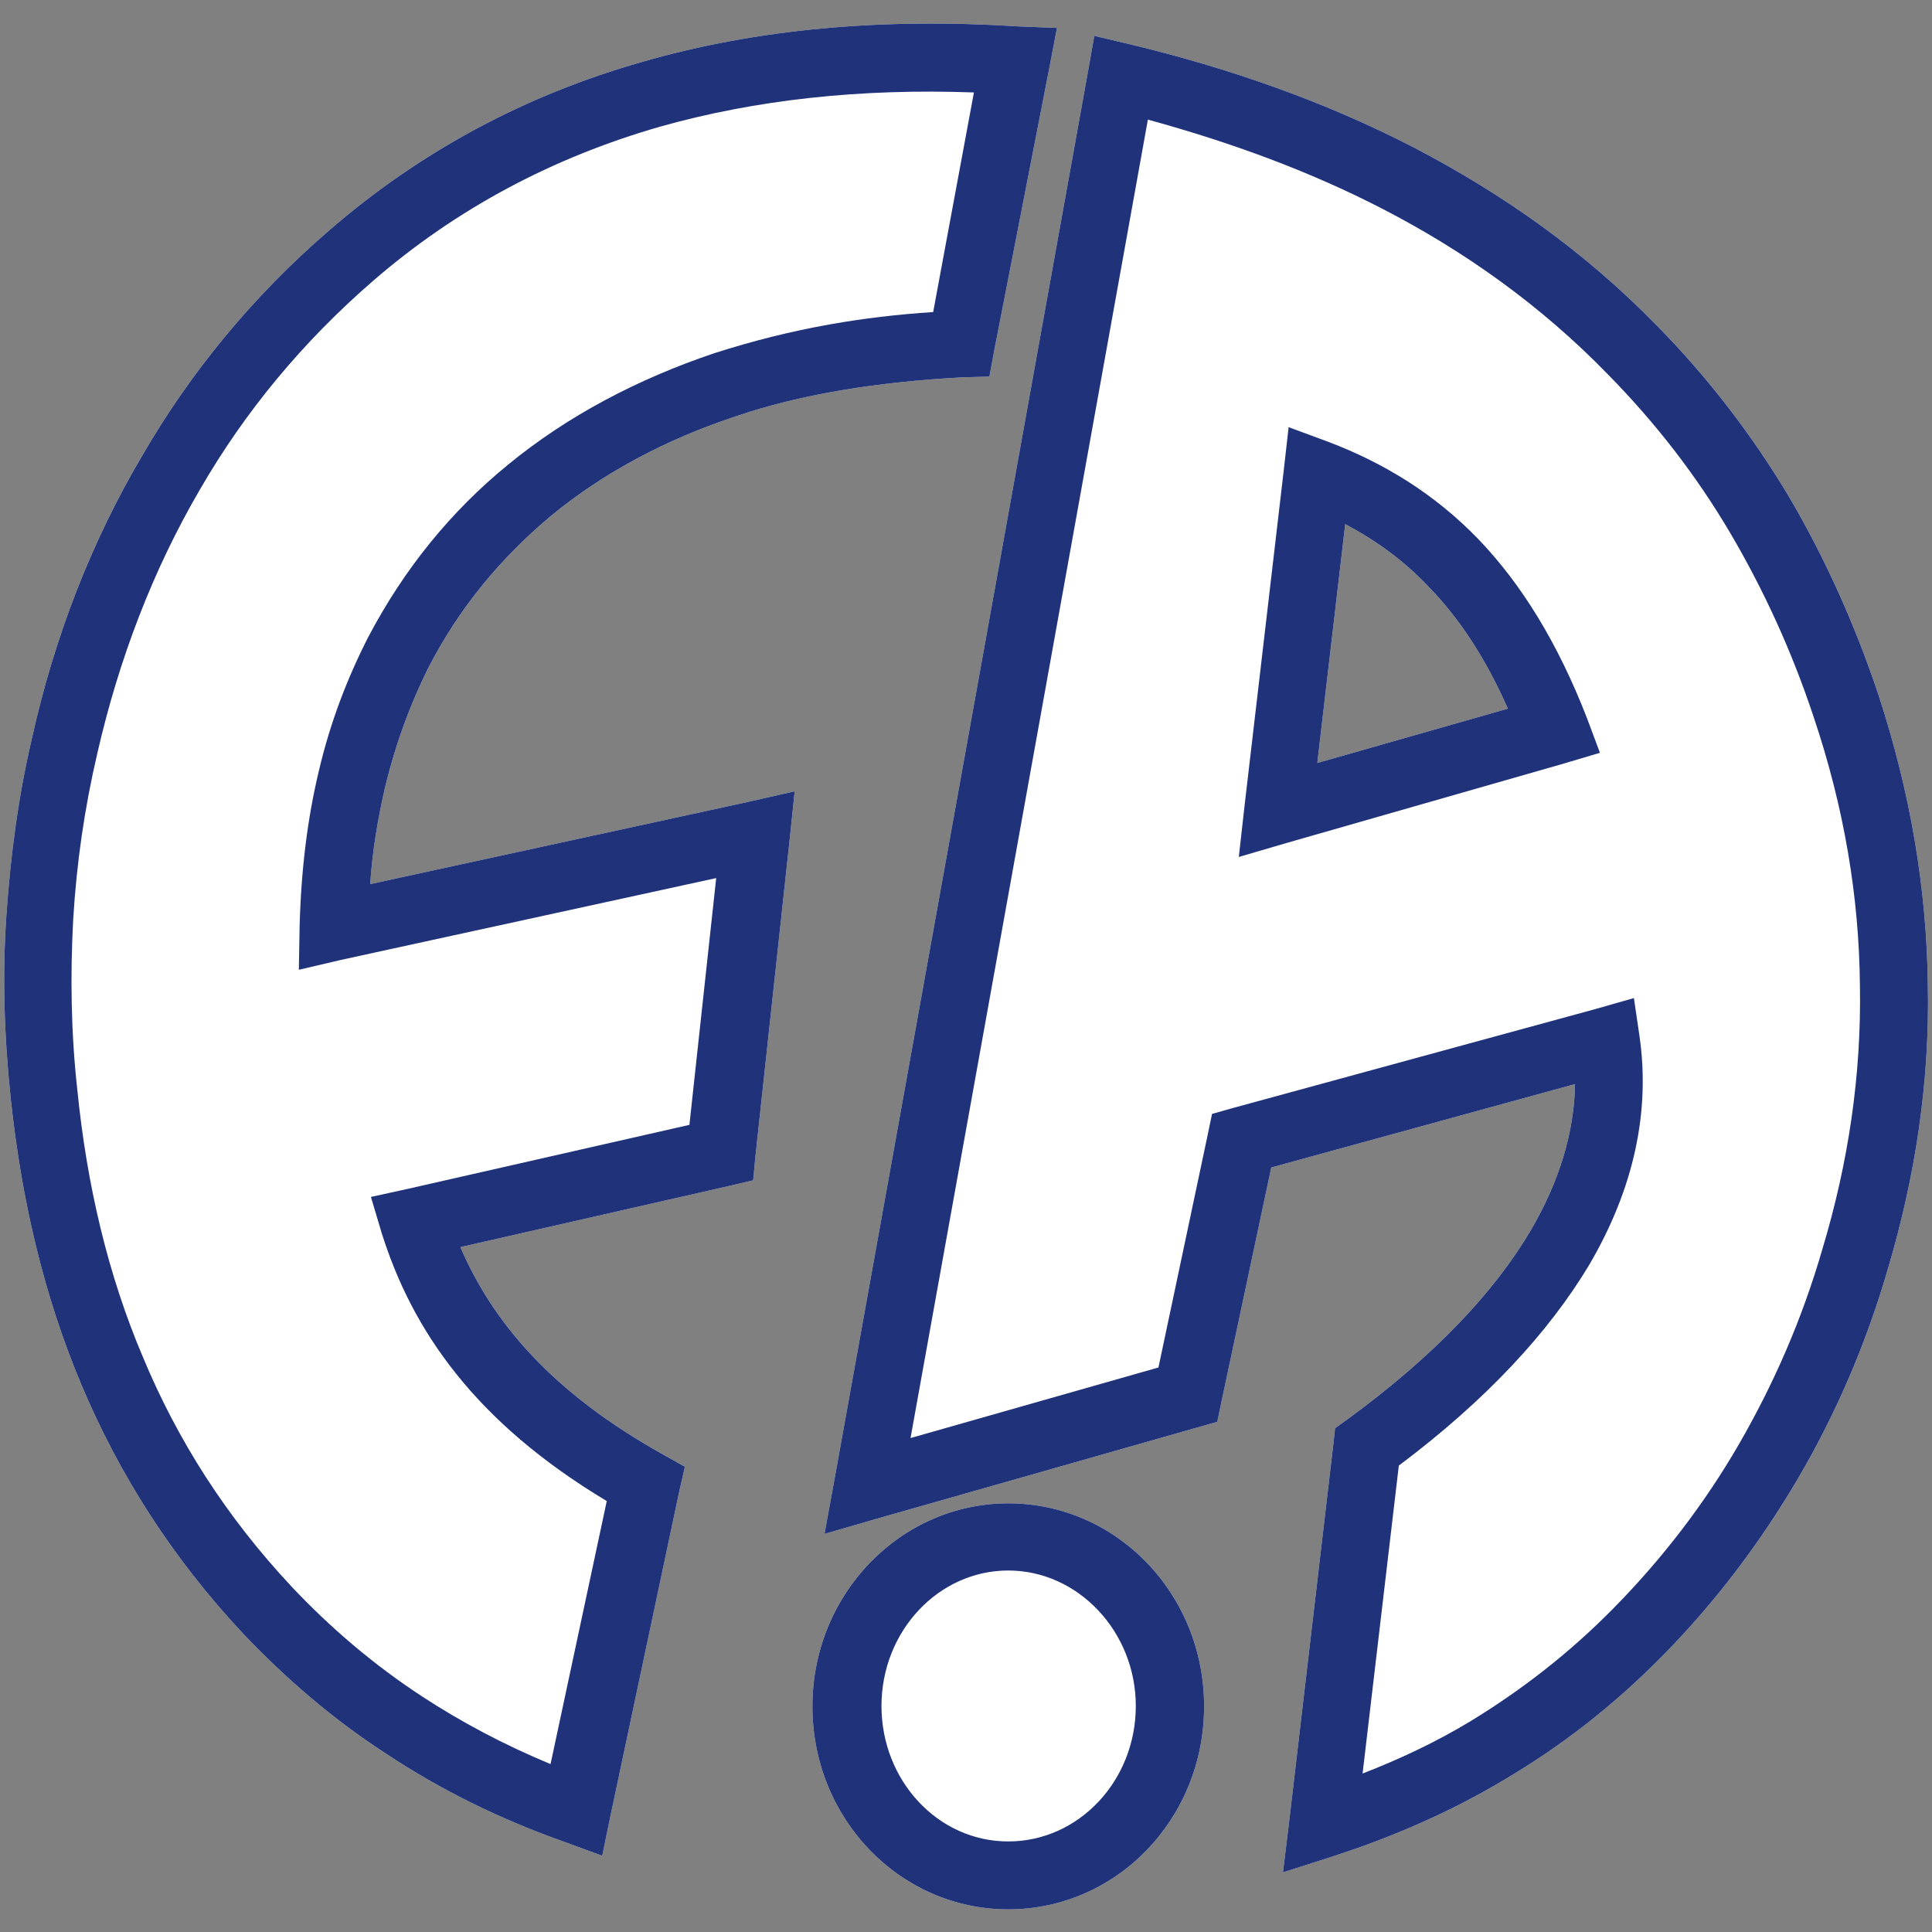
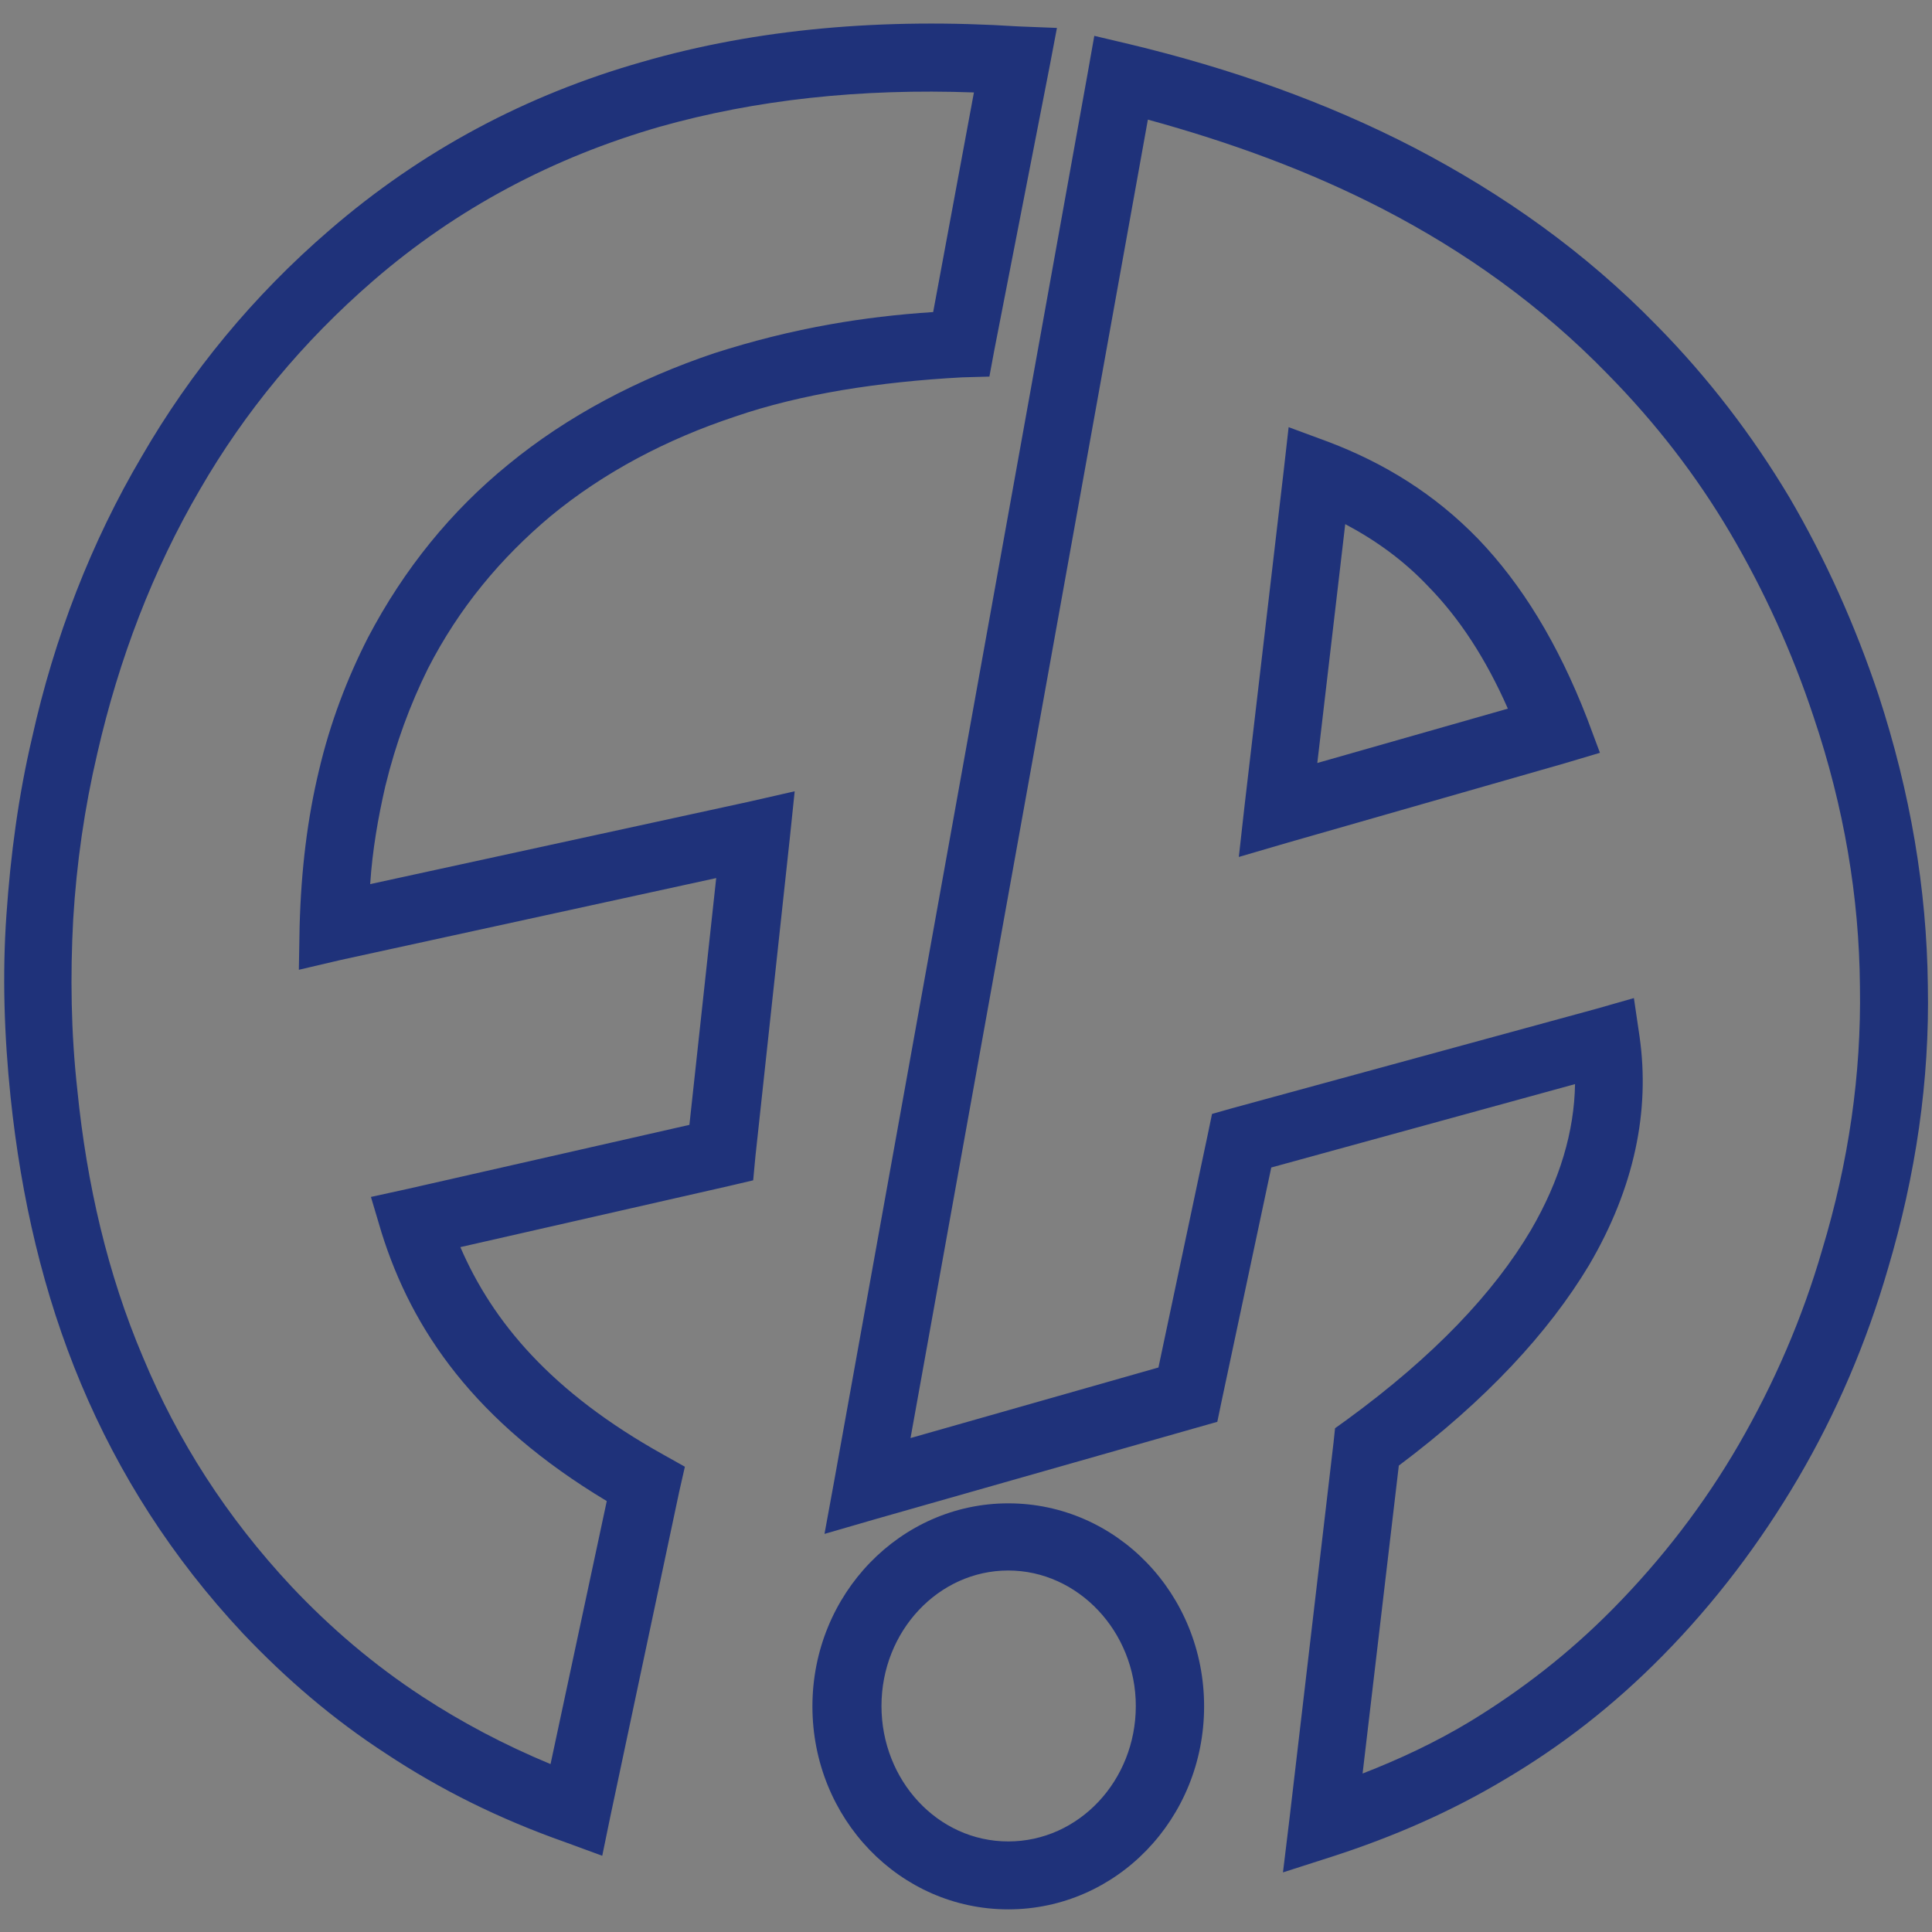
<svg xmlns="http://www.w3.org/2000/svg" id="Capa_1" x="0px" y="0px" viewBox="0 0 512 512" style="enable-background:new 0 0 512 512;" xml:space="preserve">
  <rect x="0" y="0" width="512" height="512" fill="#808080" stroke="none" />
  <style type="text/css">	.st0{fill-rule:evenodd;clip-rule:evenodd;fill:#FFFFFF;}	.st1{fill-rule:evenodd;clip-rule:evenodd;fill:#1F327A;}</style>
  <g>
-     <path class="st0" d="M98.1,234.3c0.6-9.1,2.1-17.6,4-25.9c2.8-11.5,6.6-21.7,11.3-31.2c8.3-16.2,19.3-29.3,32.5-40.4  c14.2-11.7,30.8-20.4,48.9-26.4c8.7-3,18.3-5.3,28.3-7c10.2-1.7,20.8-2.8,31.9-3.4l7.2-0.2l1.3-7l14.7-75.4l1.9-10l-10.2-0.4  c-35.9-2.3-69.3,0.6-99.7,9.4c-30.6,8.7-58.4,23.4-82.9,44.6c-20.2,17.4-36.8,37.6-49.7,59.9c-13.4,22.7-23.2,48-29.1,74.6  c-3.6,15.3-5.7,31-6.8,47c-1.1,15.7-0.6,31.9,1.1,48.2c2.8,26.8,8.7,52.3,18.7,76.1s24,45.9,42.9,66.1c11.3,11.9,23.8,22.7,38,31.9  c14.2,9.4,29.8,17.2,47.4,23.4l9.8,3.6l2.1-10.2l18.3-86.3l1.5-6.6l-5.7-3.2c-29.8-16.6-45.3-35.3-53.8-55l71.2-16.2l6.4-1.5  l0.6-6.4l9.1-84.2l1.3-12.5l-12.3,2.8L98.1,234.3z M497.8,184.1c-6.2-18.5-14-35.9-23.6-52.3c-9.8-16.4-21.5-31.7-35.1-45.5  c-19.1-19.6-40.8-34.9-64.4-47.2c-23.4-12.1-48.7-21-75.4-27.4L290,9.5l-1.7,9.6l-67.2,373.2l-2.6,14.2l13.8-4l85-24.2l5.3-1.5  l1.1-5.3l13.2-62.1l80.5-22.1c-0.2,12.5-4,25.5-11.7,38.7c-9.8,16.6-25.7,33.4-48.7,50.2l-3.2,2.3l-0.4,3.8l-11.7,99.9l-1.7,14  l13.4-4.3c15.7-5.1,31-11.7,45.5-20.4c14.7-8.7,28.5-19.3,41.7-32.7c14-14.2,25.9-30,35.9-47c10.2-17.4,18.1-35.9,23.8-55.5  c7.4-24.9,11.1-49.9,10.6-75.2C510.6,235.6,506.3,210.1,497.8,184.1z M349.1,202.2l7.4-63.3c8.1,4.3,15.5,9.6,22.1,16.6  c8.1,8.3,15.1,18.9,21,32.3L349.1,202.2z M267.2,398.4c-28.5,0-51.9,24-51.9,53.8c0,29.8,23.2,53.8,51.9,53.8s51.9-24,51.9-53.8  C319.1,422.4,295.9,398.4,267.2,398.4z" />
    <path class="st1" d="M98.1,234.3c0.6-9.1,2.1-17.6,4-25.9c2.8-11.5,6.6-21.7,11.3-31.2c8.3-16.2,19.3-29.3,32.5-40.4  c14.2-11.7,30.8-20.4,48.9-26.4c8.7-3,18.3-5.3,28.3-7c10.2-1.7,20.8-2.8,31.9-3.4l7.2-0.2l1.3-7l14.7-75.4l1.9-10l-10.2-0.4  c-35.9-2.3-69.3,0.6-99.7,9.4c-30.6,8.7-58.4,23.4-82.9,44.6c-20.2,17.4-36.8,37.6-49.7,59.9c-13.4,22.7-23.2,48-29.1,74.6  c-3.6,15.3-5.7,31-6.8,47c-1.1,15.7-0.6,31.9,1.1,48.2c2.8,26.8,8.7,52.3,18.7,76.1s24,45.9,42.9,66.1c11.3,11.9,23.8,22.7,38,31.9  c14.2,9.4,29.8,17.2,47.4,23.4l9.8,3.6l2.1-10.2l18.3-86.3l1.5-6.6l-5.7-3.2c-29.8-16.6-45.3-35.3-53.8-55l71.2-16.2l6.4-1.5  l0.6-6.4l9.1-84.2l1.3-12.5l-12.3,2.8L98.1,234.3z M182.7,298.1l-74.8,17l-9.6,2.1l2.8,9.4c8.1,25.9,24.7,50.2,59.7,71.2  l-14.9,69.7c-12.3-5.1-23.6-11.1-34-17.9c-13-8.5-24.4-18.3-34.6-29.1C60,402,47.1,381.8,37.9,359.7c-9.4-22.1-14.9-45.9-17.4-70.8  c-1.7-15.3-1.9-30.4-1.1-45.3c0.9-14.9,3-29.5,6.4-44c5.7-24.9,14.7-48.5,27.2-69.9c11.9-20.6,27.2-39.1,45.9-55.3  c22.3-19.3,47.8-32.7,75.9-40.8c25.5-7.2,53.3-10.2,83.3-9.1l-10.8,58.2c-9.4,0.6-18.5,1.7-27,3.2c-10.8,1.9-21,4.5-31,7.7  c-20.2,6.8-38.9,16.6-54.6,29.5c-15.1,12.3-27.6,27.6-37.2,45.9c-5.5,10.8-10,22.5-13,35.3c-3,12.5-4.7,26.1-5.1,41.2L79.2,257  l11.1-2.6l99.5-21.7L182.7,298.1z M497.8,184.1c-6.2-18.5-14-35.9-23.6-52.3c-9.8-16.4-21.5-31.7-35.1-45.5  c-19.1-19.6-40.8-34.9-64.4-47.2c-23.4-12.1-48.7-21-75.4-27.4L290,9.5l-1.7,9.6l-67.2,373.2l-2.6,14.2l13.8-4l85-24.2l5.3-1.5  l1.1-5.3l13.2-62.1l80.5-22.1c-0.2,12.5-4,25.5-11.7,38.7c-9.8,16.6-25.7,33.4-48.7,50.2l-3.2,2.3l-0.4,3.8l-11.7,99.9l-1.7,14  l13.4-4.3c15.7-5.1,31-11.7,45.5-20.4c14.7-8.7,28.5-19.3,41.7-32.7c14-14.2,25.9-30,35.9-47c10.2-17.4,18.1-35.9,23.8-55.5  c7.4-24.9,11.1-49.9,10.6-75.2C510.6,235.6,506.3,210.1,497.8,184.1z M482.9,331.2c-5.3,18.3-12.8,35.5-22.1,51.6  c-9.1,15.7-20.2,30.2-33.2,43.4c-11.9,12.1-24.7,21.9-38,30c-9.1,5.5-18.7,10-28.5,13.8l9.6-81.6c23.2-17.4,39.7-35.3,50.4-53.1  c12.1-20.6,16.2-41,13.4-60.6l-1.5-10.2l-9.8,2.8l-96.7,26.4l-5.3,1.5l-1.1,5.3L307,362.4l-65.7,18.7l62.9-349.4  c21.9,6,42.7,13.6,62.1,23.6c21.9,11.3,42.1,25.7,59.7,43.8c12.8,13,23.6,27,32.5,42.1s16.4,31.5,22.1,48.7  c8.1,24,12.1,47.8,12.3,71.4C493.3,284.7,489.9,308,482.9,331.2z M391.8,142.9c-11.7-12.1-25.1-20.2-39.5-25.7l-10.8-4l-1.3,11.5  l-10.4,89l-1.5,13.4l13-3.8l73.3-21l9.4-2.8l-3.4-9.1C412.8,170.3,403.2,154.8,391.8,142.9z M349.1,202.2l7.4-63.3  c8.1,4.3,15.5,9.6,22.1,16.6c8.1,8.3,15.1,18.9,21,32.3L349.1,202.2z M267.2,398.4c-28.5,0-51.9,24-51.9,53.8  c0,29.8,23.2,53.8,51.9,53.8s51.9-24,51.9-53.8C319.1,422.4,295.9,398.4,267.2,398.4z M267.2,488c-18.7,0-33.6-16.2-33.6-35.9  c0-19.8,15.1-35.9,33.6-35.9s33.8,16.2,33.8,35.9C301,471.9,285.9,488,267.2,488z" />
  </g>
</svg>